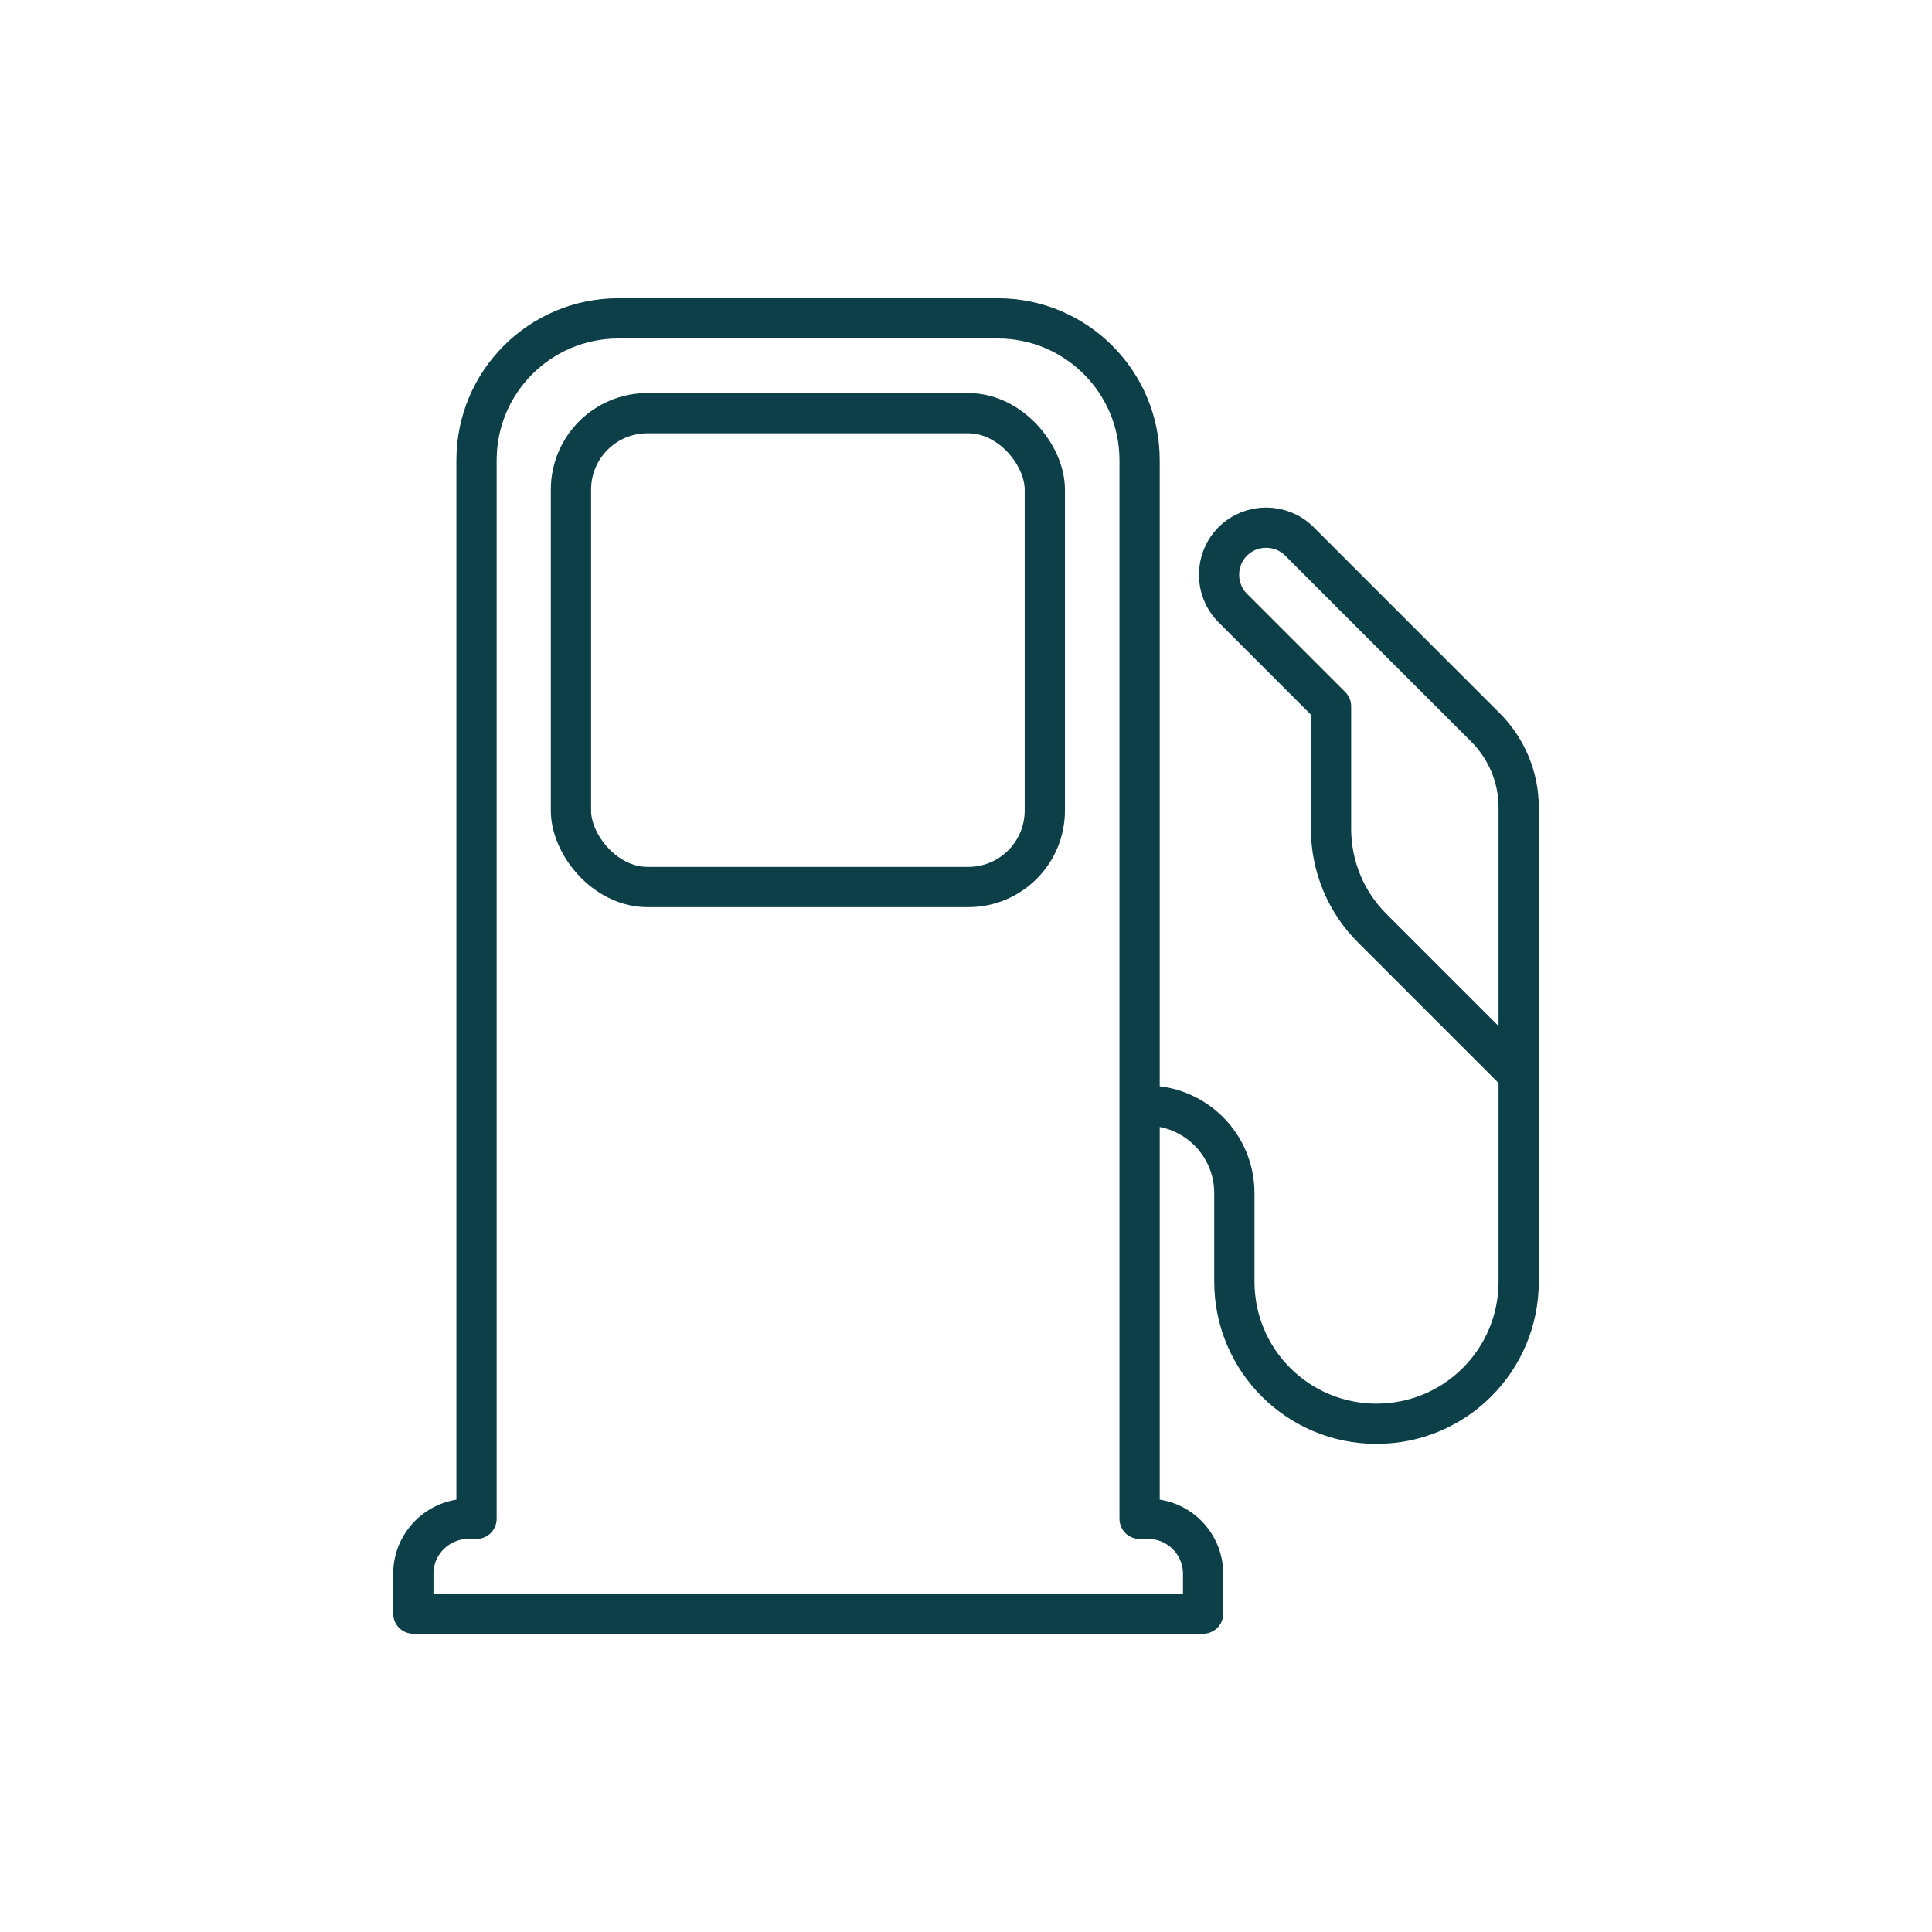
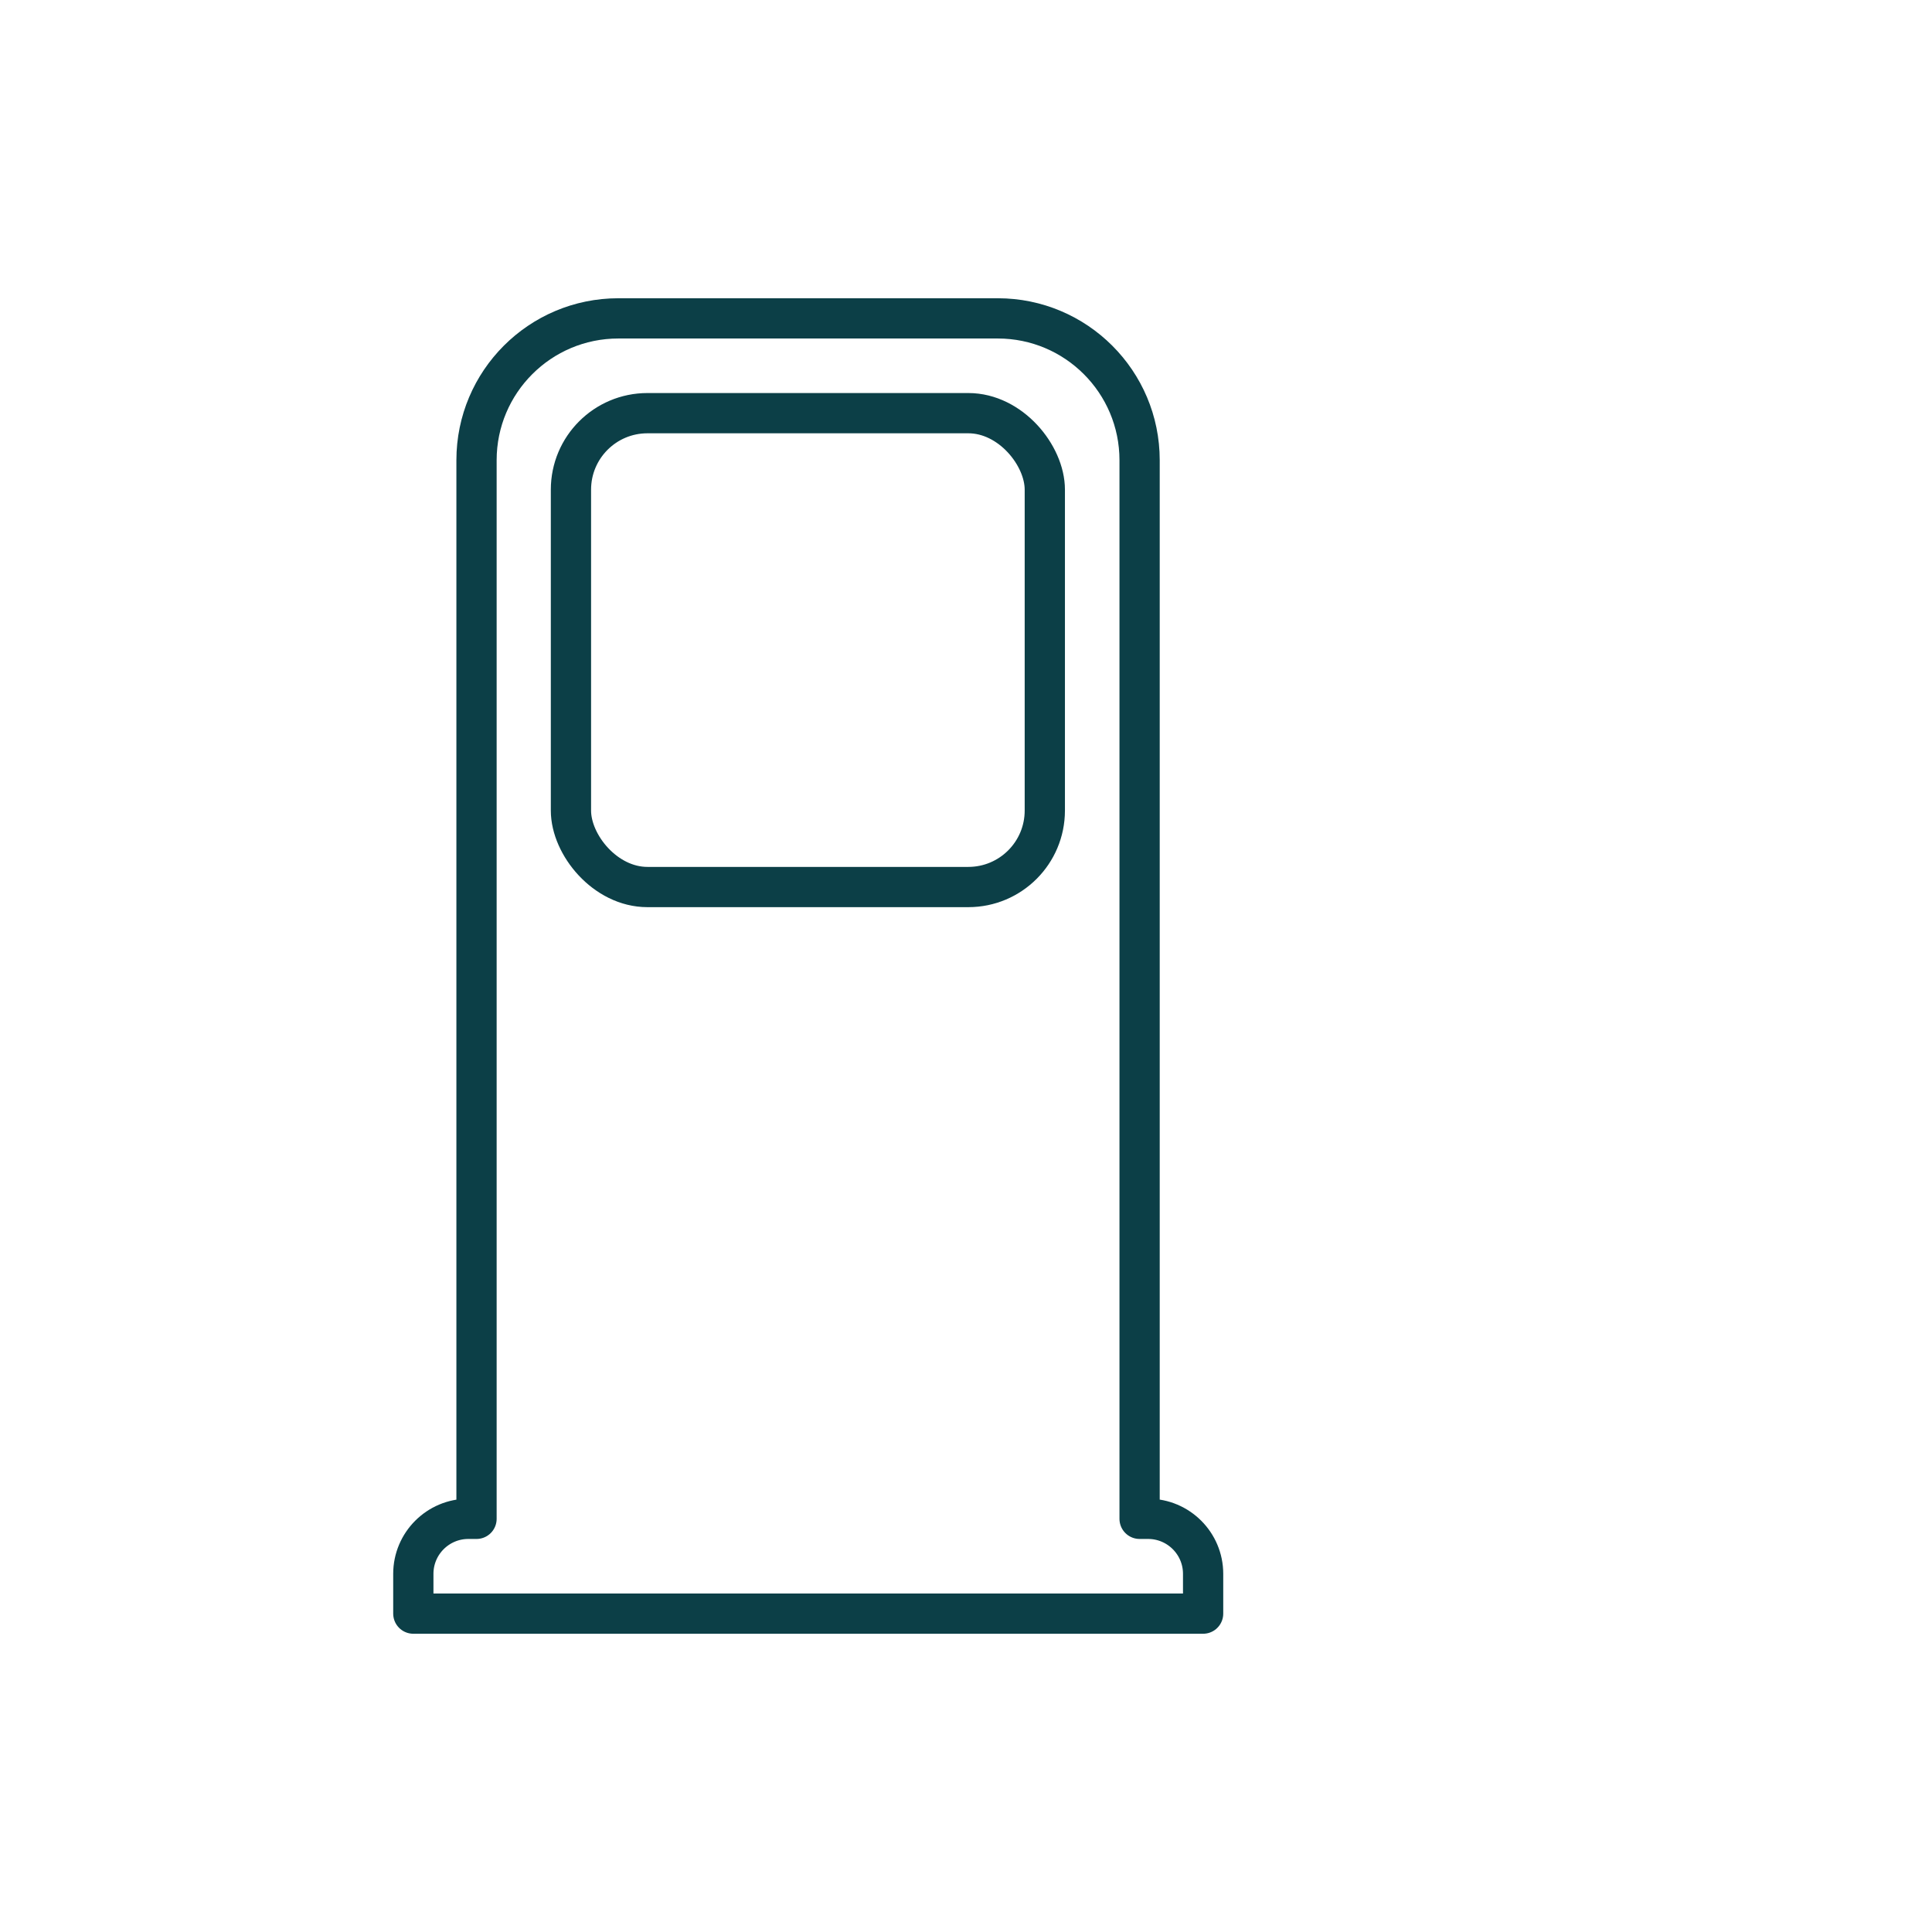
<svg xmlns="http://www.w3.org/2000/svg" id="Layer_1" viewBox="0 0 48 48">
  <defs>
    <style>.cls-1{fill:none;stroke:#0c3f47;stroke-linejoin:round;}</style>
  </defs>
  <path class="cls-1" d="M28.517,37.735h-.204V11.434c0-1.946-1.578-3.524-3.524-3.524h-9.426c-1.946,0-3.524,1.578-3.524,3.524v26.301h-.204c-.753,0-1.366.612-1.366,1.366v.989h19.622v-.989c0-.753-.612-1.366-1.366-1.366h-.008Z" />
  <rect class="cls-1" x="14.185" y="10.265" width="11.773" height="11.773" rx="1.9" ry="1.9" />
-   <path class="cls-1" d="M28.493,27.469h0c1.201,0,2.174.973,2.174,2.174v2.198c0,1.954,1.578,3.532,3.532,3.532h0c1.954,0,3.532-1.578,3.532-3.532v-11.781c0-.746-.298-1.46-.824-1.986l-4.623-4.623c-.455-.455-1.201-.455-1.656,0h0c-.455.455-.455,1.201,0,1.656l2.441,2.441v3.045c0,.926.369,1.821,1.028,2.472l3.524,3.524" />
</svg>